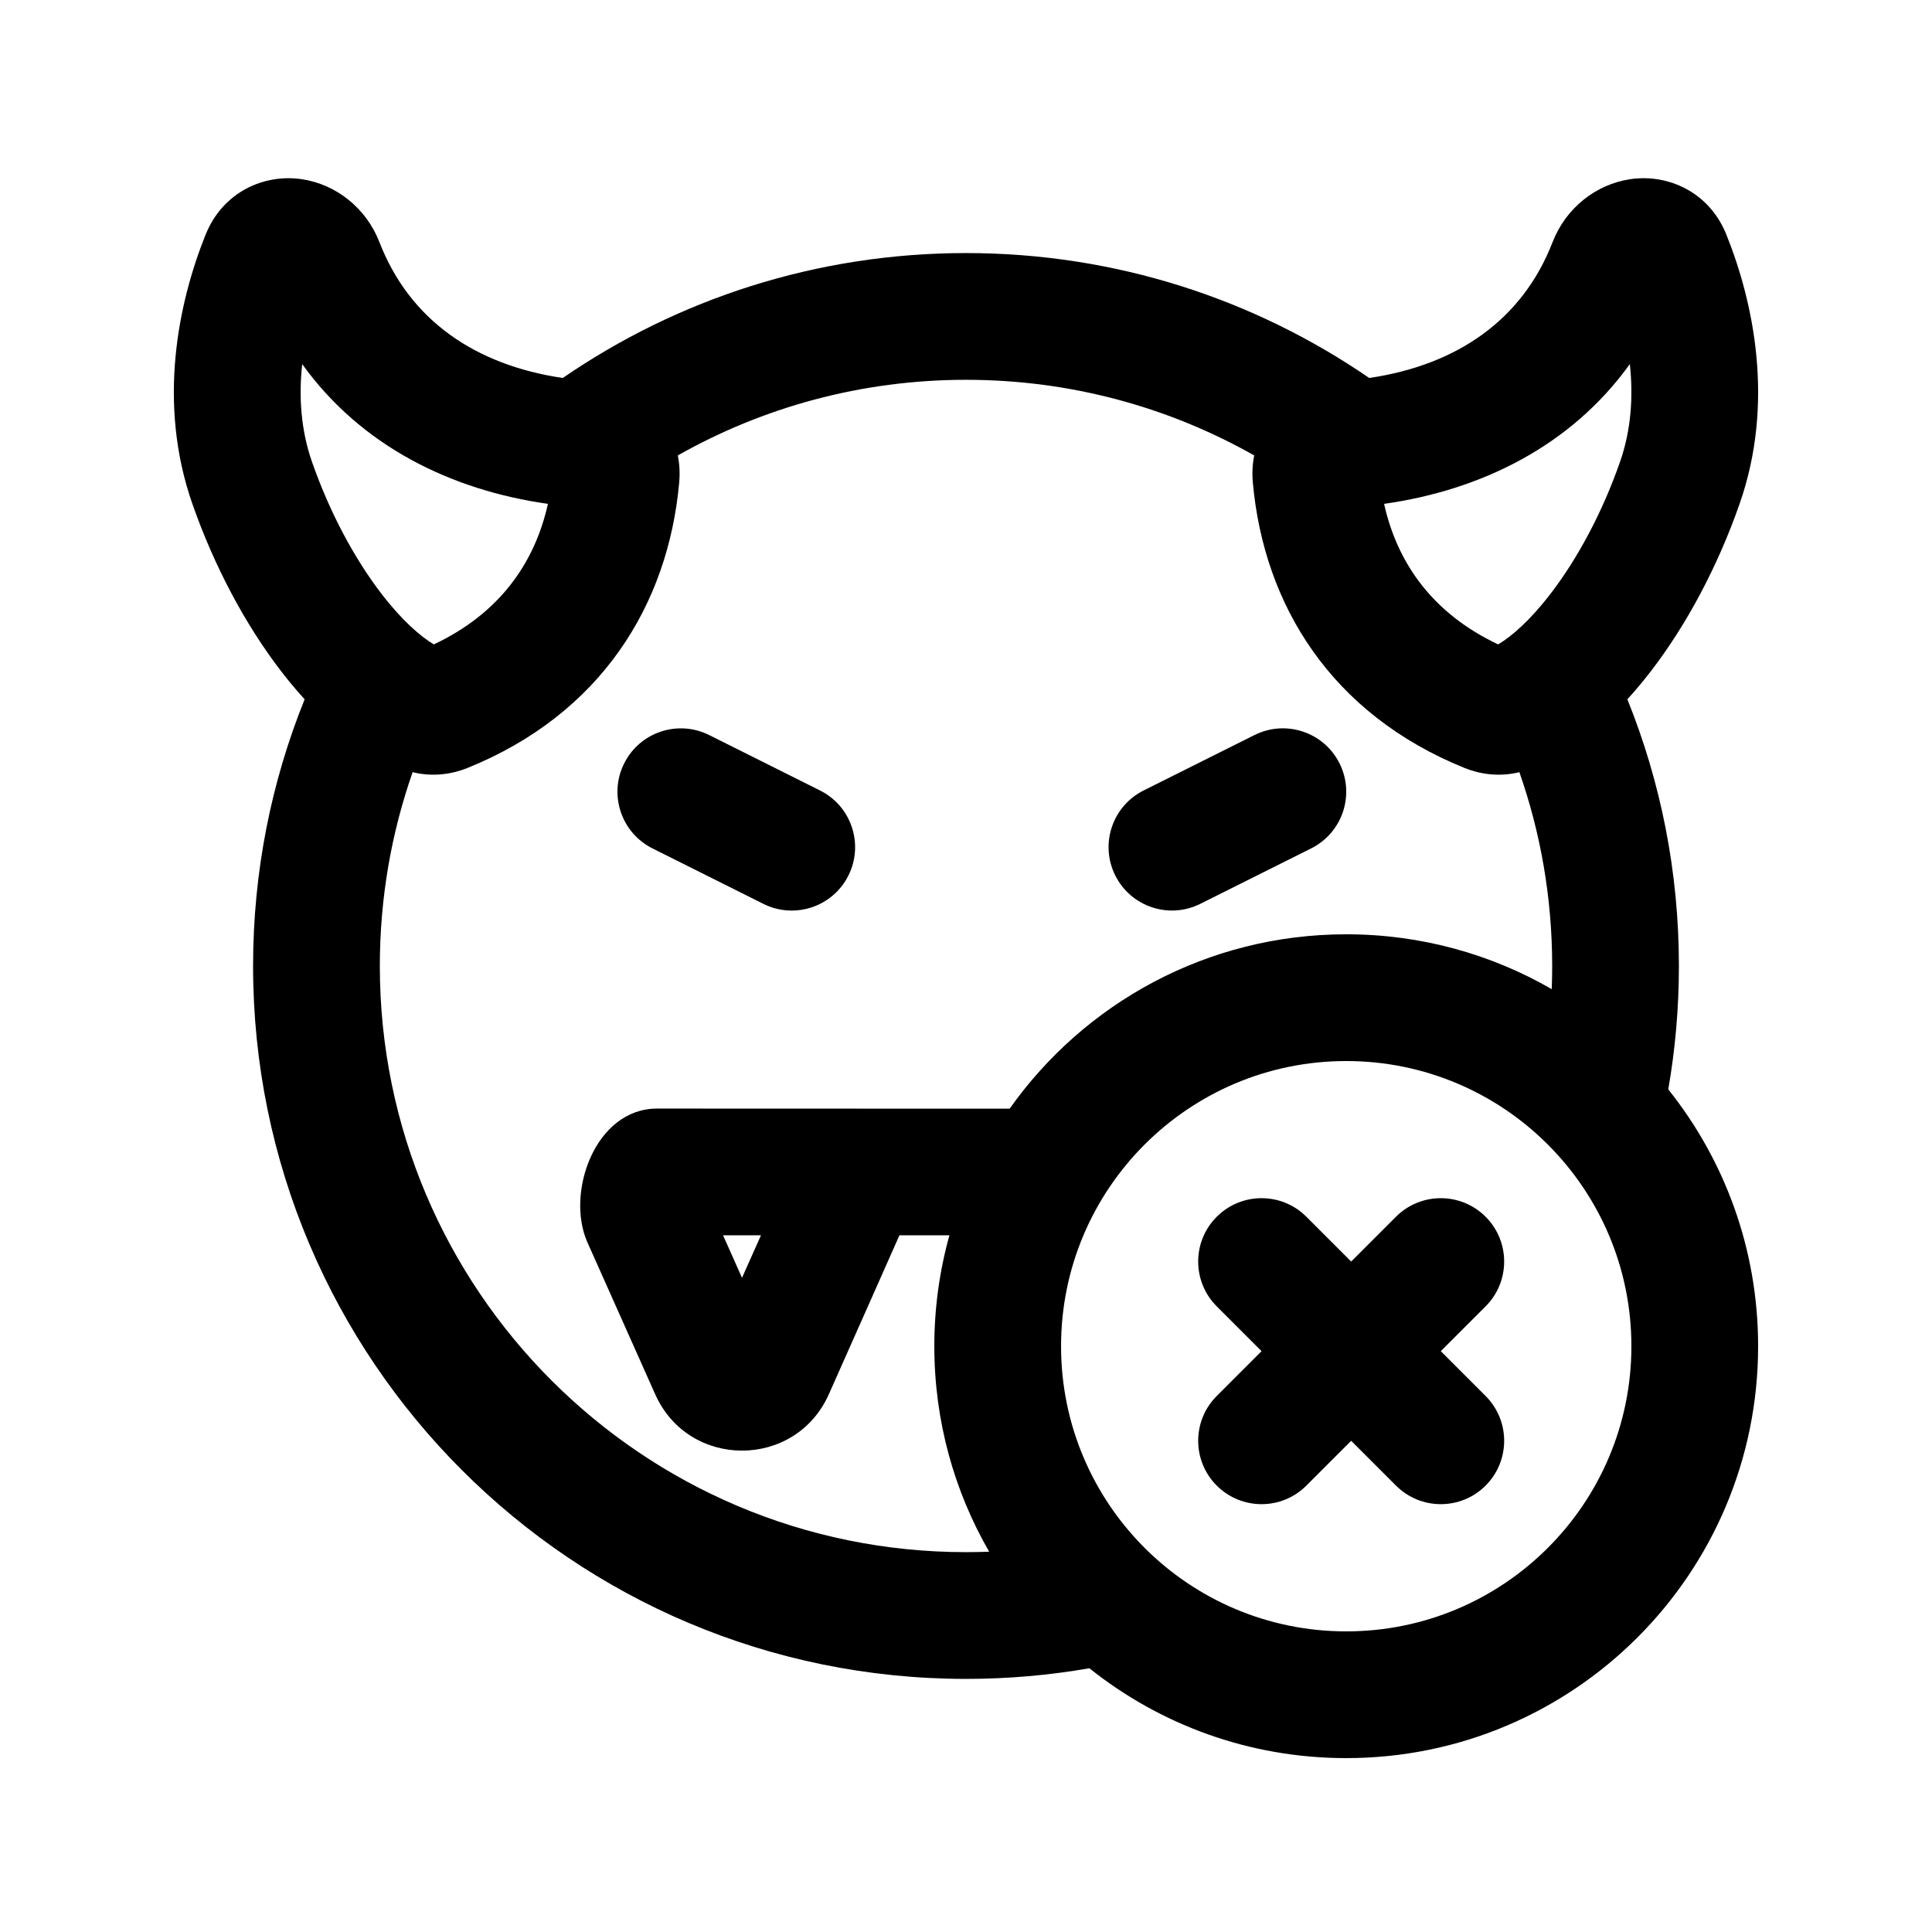
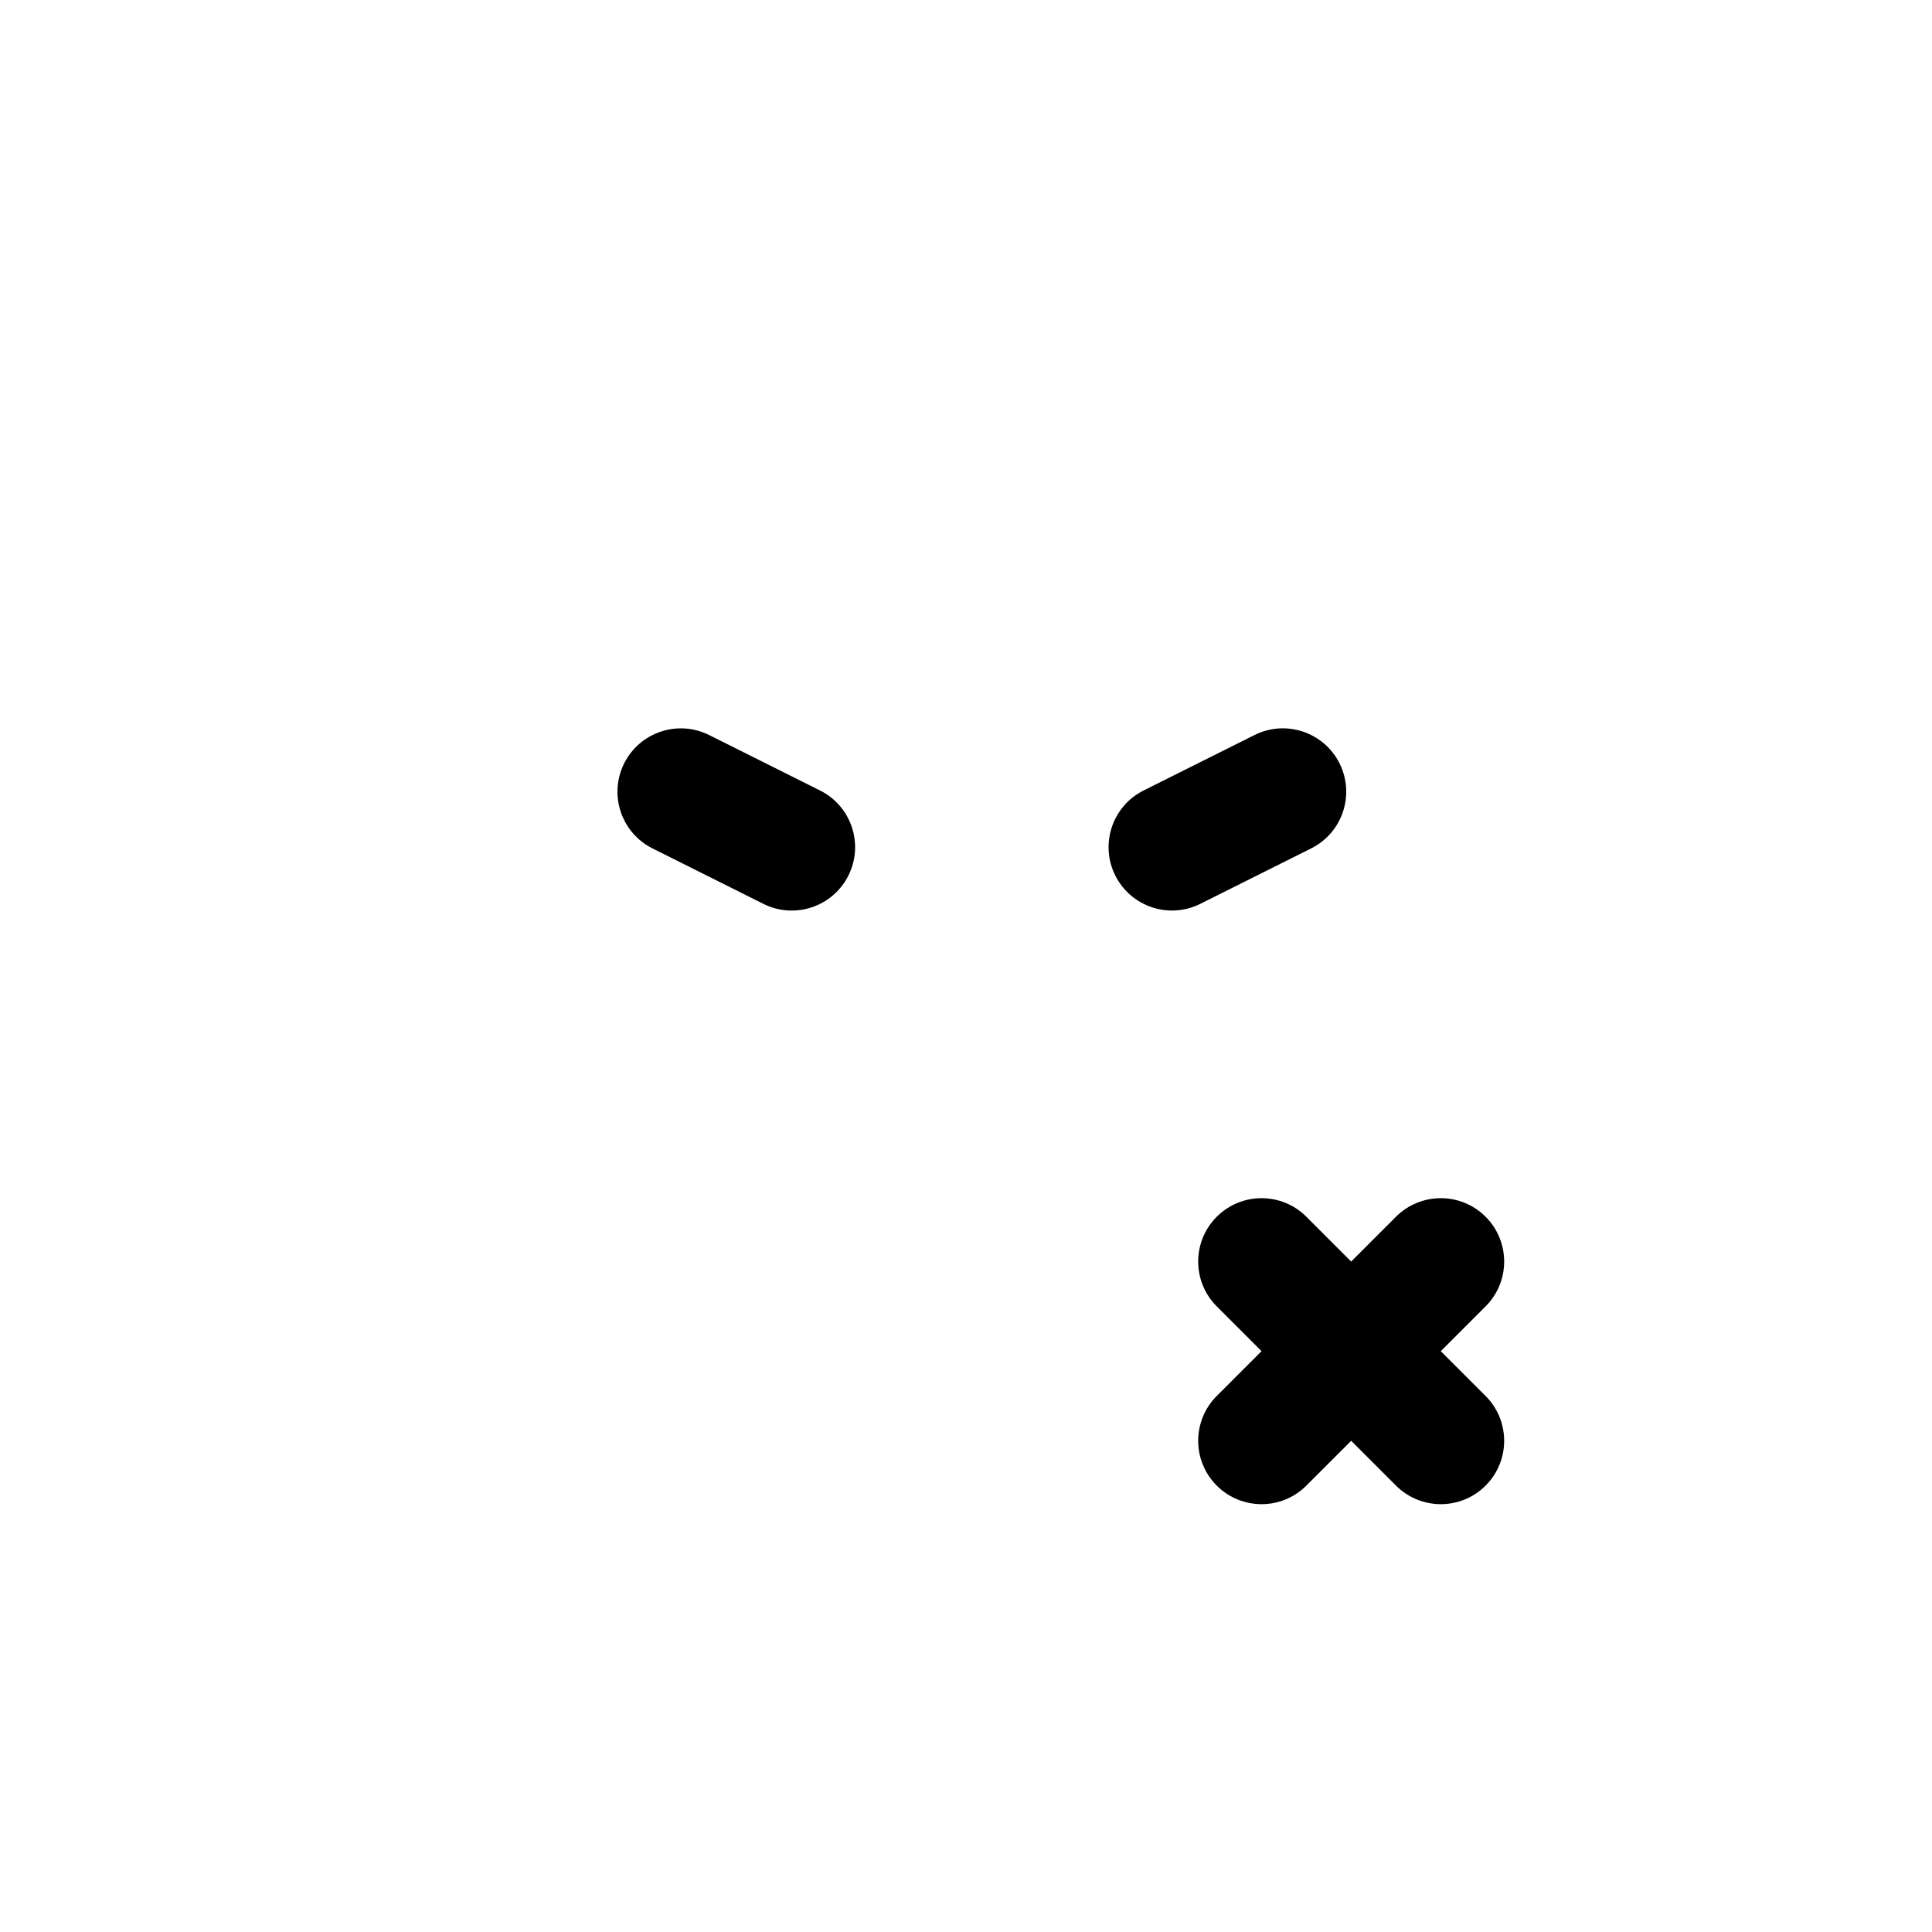
<svg xmlns="http://www.w3.org/2000/svg" fill="#000000" width="800px" height="800px" version="1.1" viewBox="144 144 512 512">
  <g>
    <path d="m331.94 338.8c-8.297-4.148-18.383-0.785-22.531 7.508-4.148 8.297-0.785 18.383 7.512 22.531l29.387 14.695c8.297 4.148 18.383 0.785 22.531-7.512 4.148-8.293 0.785-18.383-7.508-22.531z" />
    <path d="m498.99 346.3c-4.148-8.293-14.238-11.656-22.531-7.508l-29.391 14.691c-8.293 4.148-11.656 14.238-7.508 22.531 4.144 8.297 14.234 11.66 22.531 7.512l29.387-14.695c8.297-4.148 11.66-14.234 7.512-22.531z" />
    <path d="m466.45 466.45c6.559-6.559 17.191-6.559 23.75 0l11.875 11.875 11.875-11.875c6.559-6.559 17.191-6.559 23.75 0s6.559 17.191 0 23.75l-11.875 11.875 11.875 11.875c6.559 6.559 6.559 17.191 0 23.75s-17.191 6.559-23.75 0l-11.875-11.875-11.875 11.875c-6.559 6.559-17.191 6.559-23.75 0s-6.559-17.191 0-23.75l11.875-11.875-11.875-11.875c-6.559-6.559-6.559-17.191 0-23.75z" />
-     <path d="m198.48 206.21c4.562-11.375 15.52-16.195 25.488-14.723 9.082 1.344 17.078 7.637 20.594 16.703 7.984 20.602 25.32 32.543 48.578 35.98 30.391-20.883 67.199-33.105 106.86-33.105 39.66 0 76.469 12.223 106.86 33.105 23.262-3.438 40.594-15.379 48.582-35.98 3.512-9.066 11.508-15.359 20.59-16.703 9.969-1.473 20.926 3.348 25.488 14.723 7.254 18.082 12.812 44.602 3.519 71.23-5.816 16.68-14.078 32.113-23.449 44.32-1.988 2.586-4.098 5.125-6.324 7.559 8.812 21.832 13.66 45.688 13.66 70.676 0 11.152-0.965 22.078-2.82 32.699 14.906 18.664 23.812 42.32 23.812 68.062 0 60.285-48.871 109.16-109.16 109.16-25.742 0-49.398-8.906-68.062-23.812-10.621 1.855-21.547 2.82-32.699 2.82-104.34 0-188.93-84.586-188.93-188.93 0-24.988 4.852-48.844 13.664-70.676-2.227-2.434-4.34-4.973-6.324-7.559-9.371-12.207-17.637-27.641-23.457-44.32-9.289-26.629-3.727-53.148 3.523-71.23zm207.66 349.01c-9.246-16.031-14.535-34.629-14.535-54.461 0-10.184 1.395-20.039 4.004-29.391h-13.25s-12.504 28.215-18.711 42.133c-8.883 19.906-37.133 19.906-46.012 0l-17.965-40.266c-5.816-13.035 2-35.453 18.461-35.453 31.145 0 62.293 0.004 93.438 0.031 19.766-27.957 52.348-46.215 89.195-46.215 19.832 0 38.43 5.289 54.461 14.535 0.078-2.035 0.117-4.082 0.117-6.137 0-18-3.062-35.285-8.691-51.363-5.379 1.332-10.496 0.52-14.523-1.109-35.383-14.312-53.191-43.203-56.113-75.629-0.23-2.547-0.09-4.953 0.363-7.199-22.551-12.758-48.613-20.043-76.375-20.043-27.766 0-53.824 7.285-76.379 20.043 0.453 2.246 0.598 4.652 0.367 7.199-2.926 32.426-20.734 61.316-56.117 75.629-4.027 1.629-9.145 2.441-14.523 1.109-5.629 16.078-8.691 33.363-8.691 51.363 0 85.789 69.551 155.34 155.34 155.34 2.055 0 4.102-0.039 6.137-0.117zm-70.523-83.852 5.023 11.262 5.027-11.262zm-46.41-193.84c-25.746-3.641-49.547-15.359-65.121-37.039-0.938 8.539-0.367 17.422 2.586 25.887 4.75 13.613 11.387 25.816 18.387 34.938 5.519 7.191 10.418 11.379 13.914 13.461 17.133-8.082 26.668-21.25 30.234-37.246zm221.59 0c25.746-3.641 49.547-15.359 65.125-37.039 0.934 8.539 0.367 17.422-2.59 25.887-4.746 13.613-11.387 25.816-18.387 34.938-5.519 7.191-10.418 11.379-13.914 13.461-17.133-8.082-26.668-21.25-30.234-37.246zm-10.031 147.66c-41.738 0-75.574 33.836-75.574 75.574 0 41.734 33.836 75.57 75.574 75.57 41.734 0 75.57-33.836 75.57-75.57 0-41.738-33.836-75.574-75.57-75.574z" fill-rule="evenodd" />
  </g>
</svg>